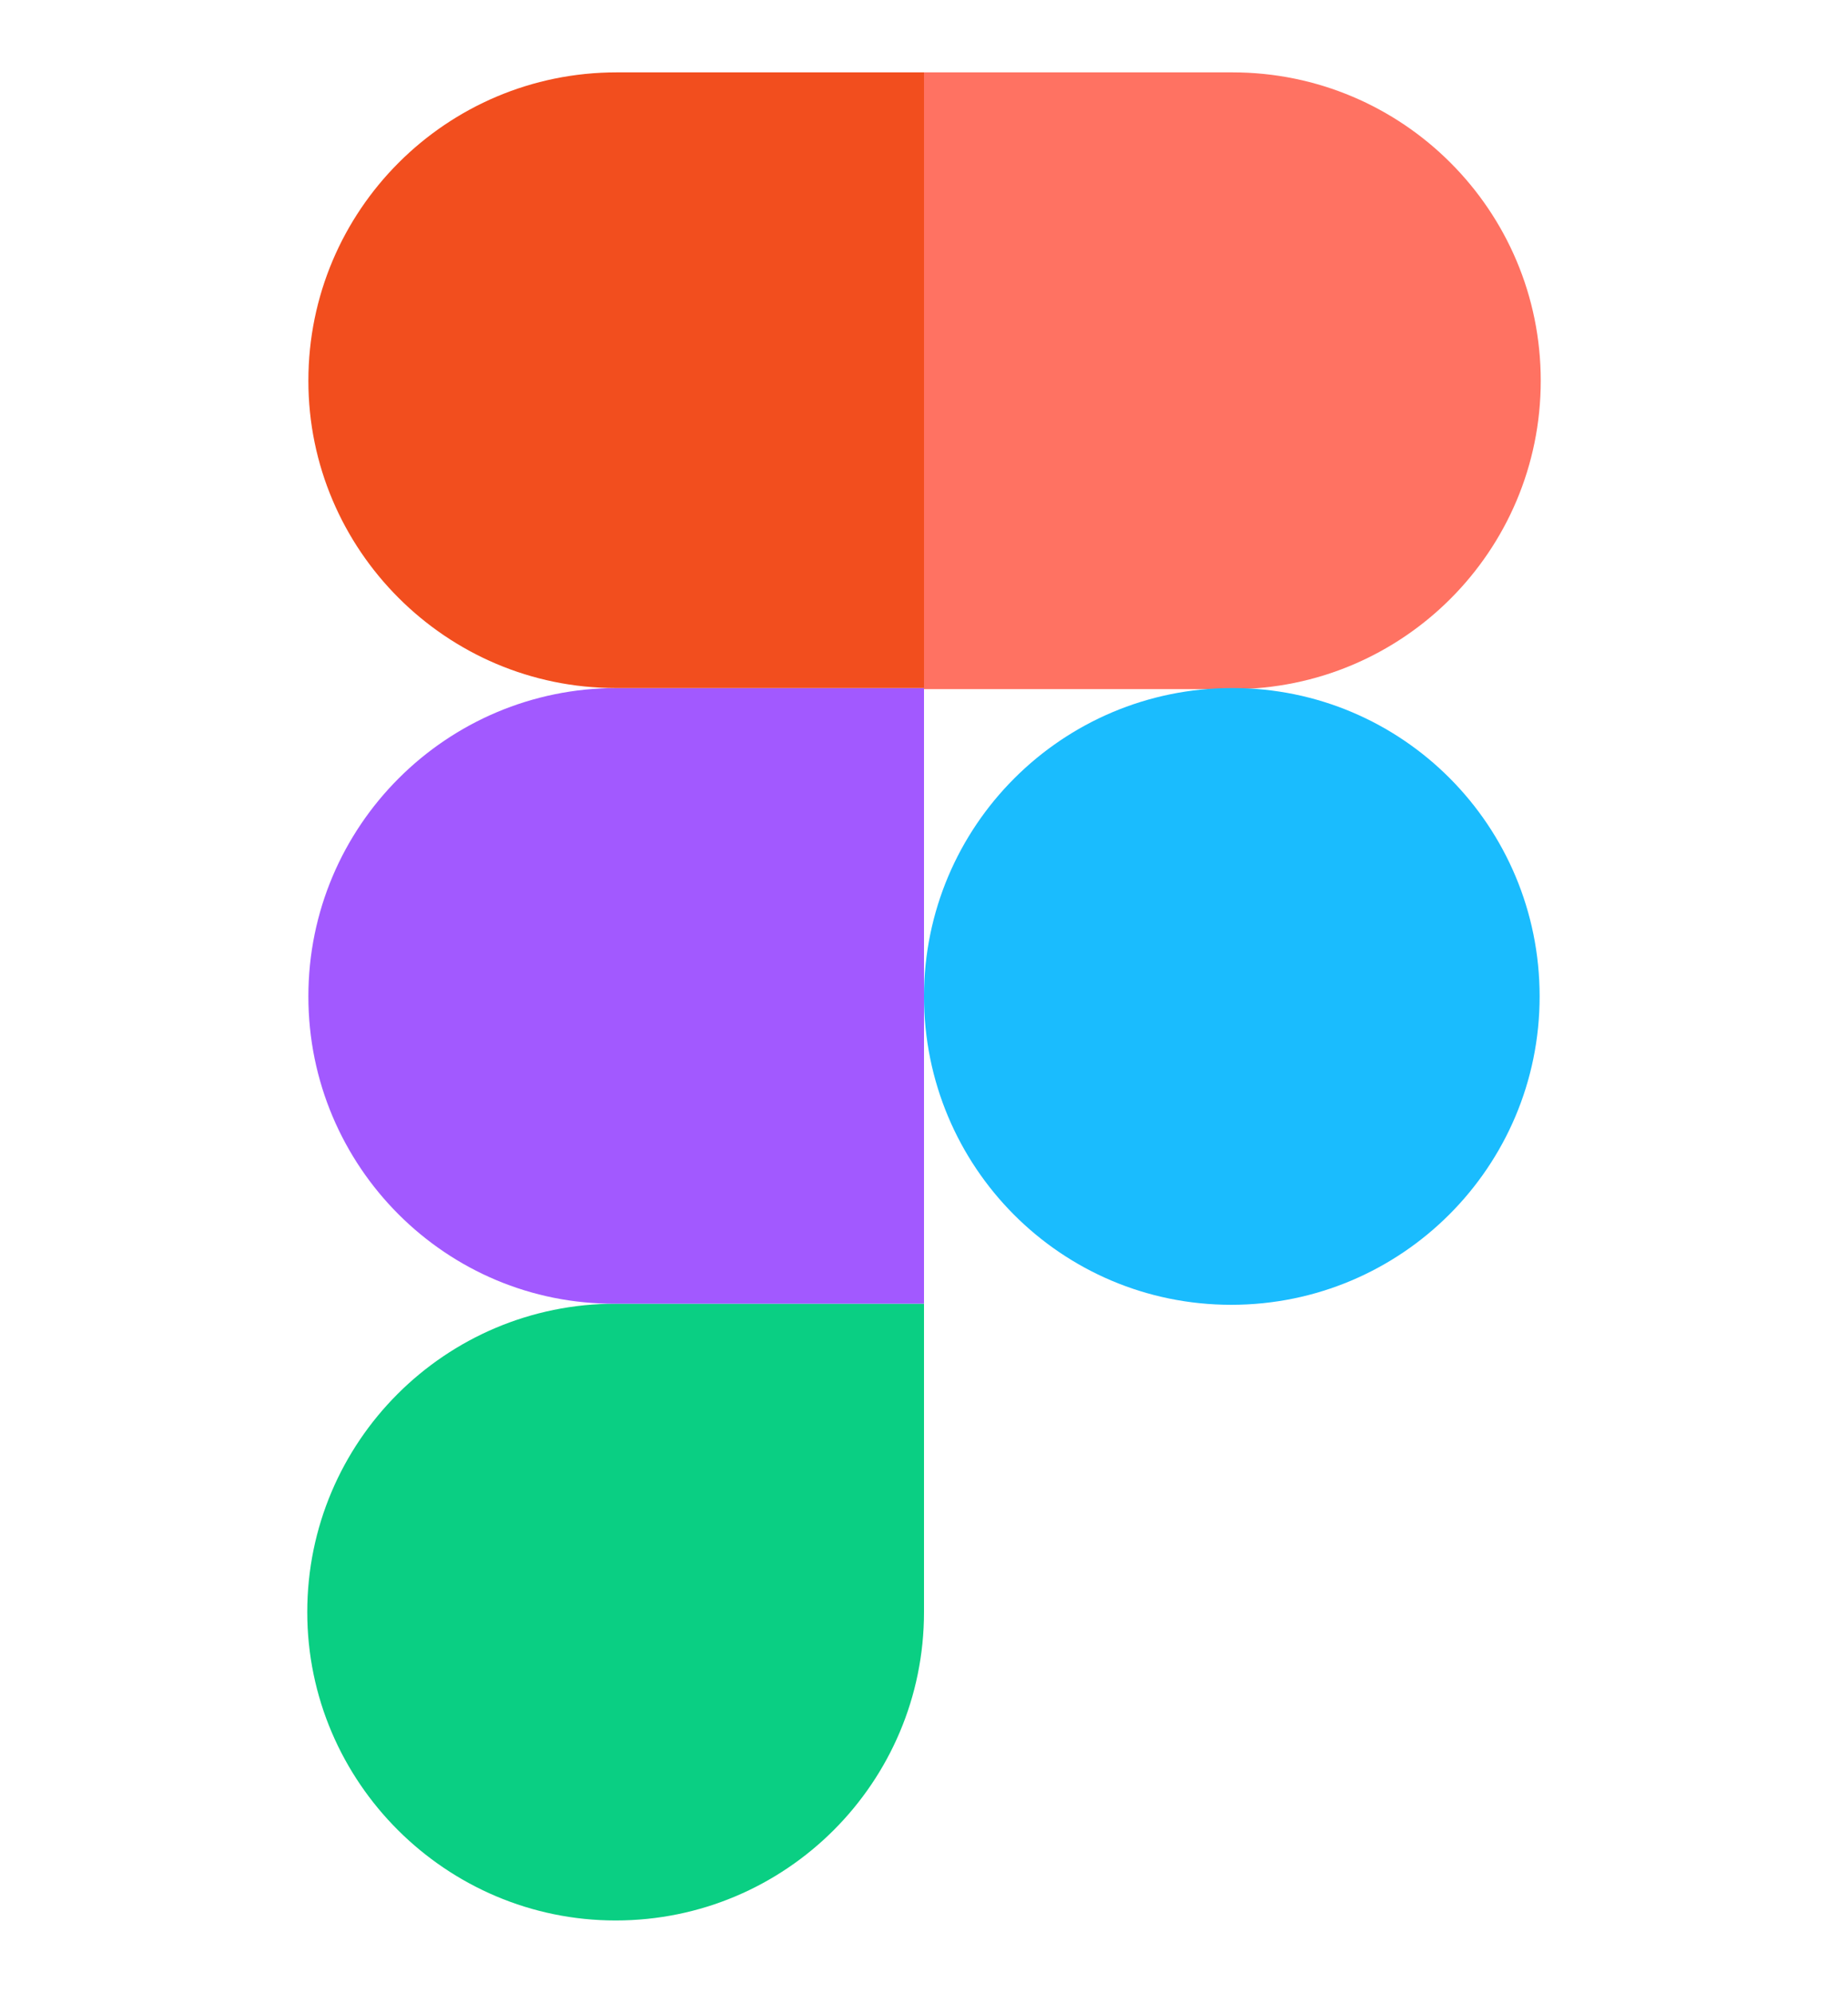
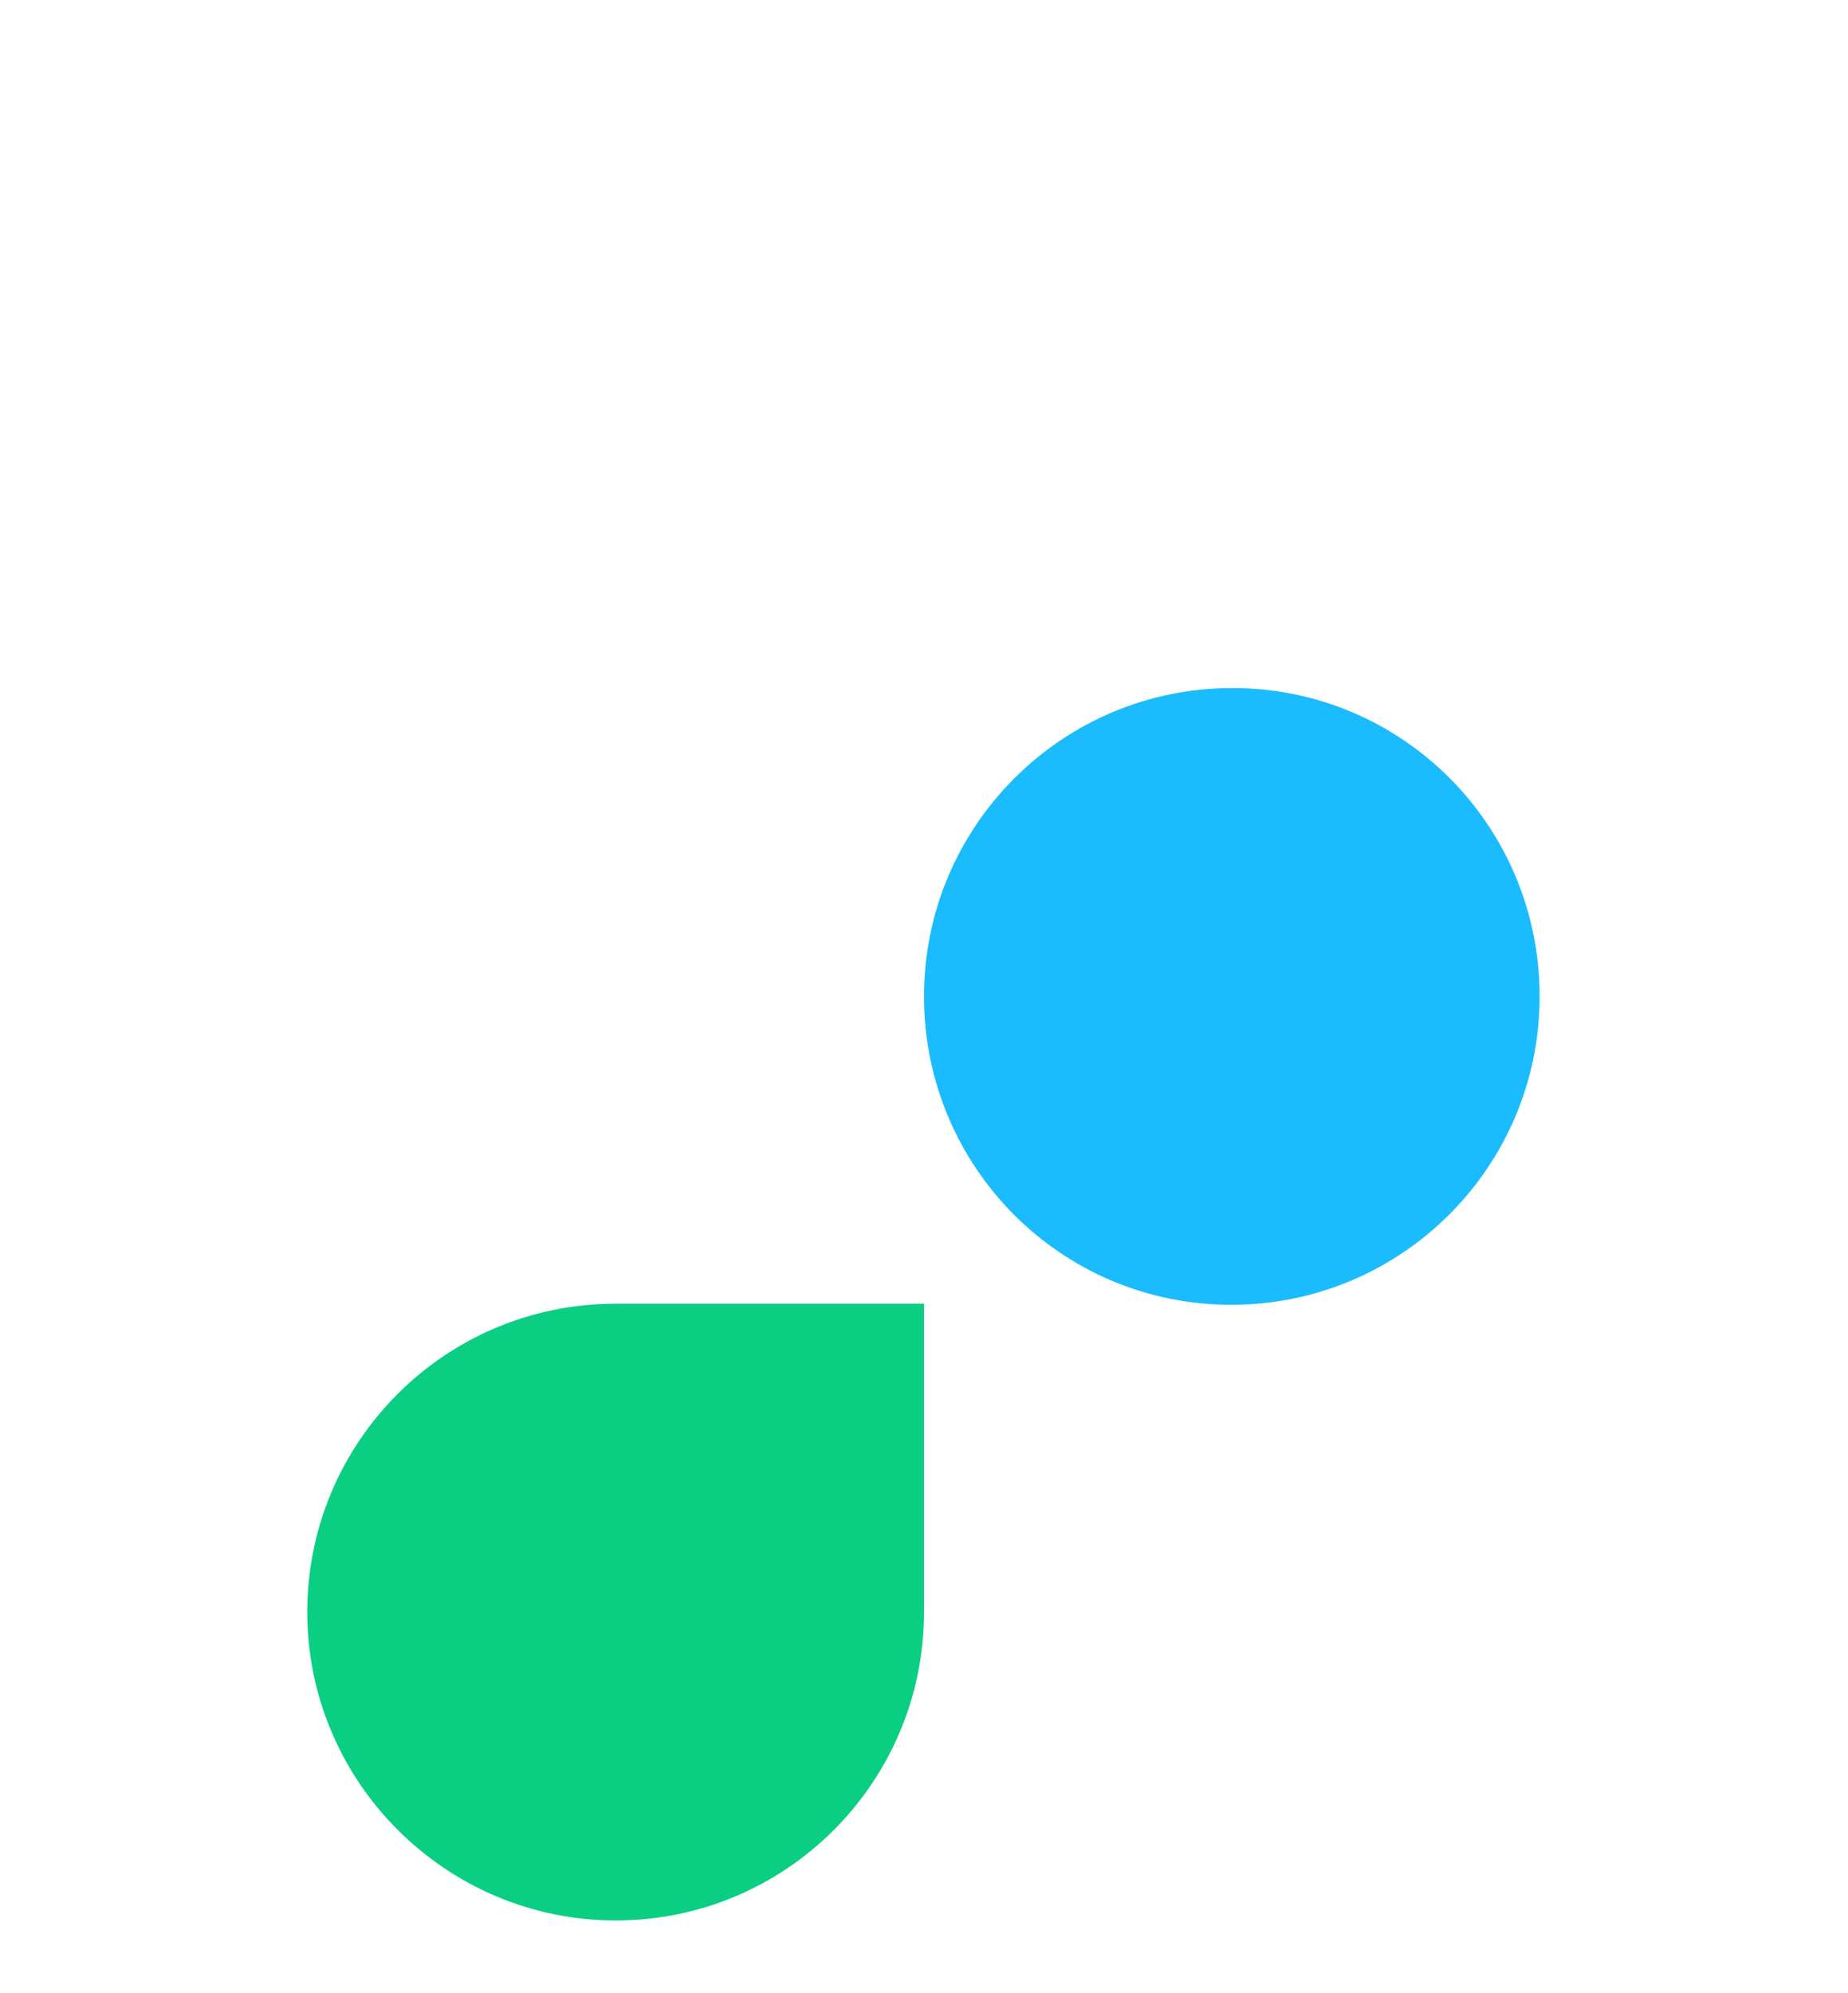
<svg xmlns="http://www.w3.org/2000/svg" version="1.1" id="Logo" x="0px" y="0px" viewBox="0 0 166 179" style="enable-background:new 0 0 166 179;" xml:space="preserve">
  <style type="text/css"> .st0{fill:#0ACF83;} .st1{fill:#A259FF;} .st2{fill:#F24E1E;} .st3{fill:#FF7262;} .st4{fill:#1ABCFE;} </style>
  <g>
    <path id="path0_fill" class="st0" d="M55.3,172.5c15.3,0,27.7-12.4,27.7-27.7v-27.7H55.3c-15.3,0-27.7,12.4-27.7,27.7 S40.1,172.5,55.3,172.5z" />
-     <path id="path1_fill" class="st1" d="M27.7,89.5c0-15.3,12.4-27.7,27.7-27.7H83v55.3H55.3C40.1,117.2,27.7,104.8,27.7,89.5z" />
-     <path id="path1_fill_1_" class="st2" d="M27.7,34.2c0-15.3,12.4-27.7,27.7-27.7H83v55.3H55.3C40.1,61.8,27.7,49.4,27.7,34.2z" />
-     <path id="path2_fill" class="st3" d="M83,6.5h27.7c15.3,0,27.7,12.4,27.7,27.7S126,61.9,110.7,61.9H83V6.5z" />
    <path id="path3_fill" class="st4" d="M138.3,89.5c0,15.3-12.4,27.7-27.7,27.7S83,104.8,83,89.5s12.4-27.7,27.7-27.7 S138.3,74.2,138.3,89.5z" />
  </g>
</svg>